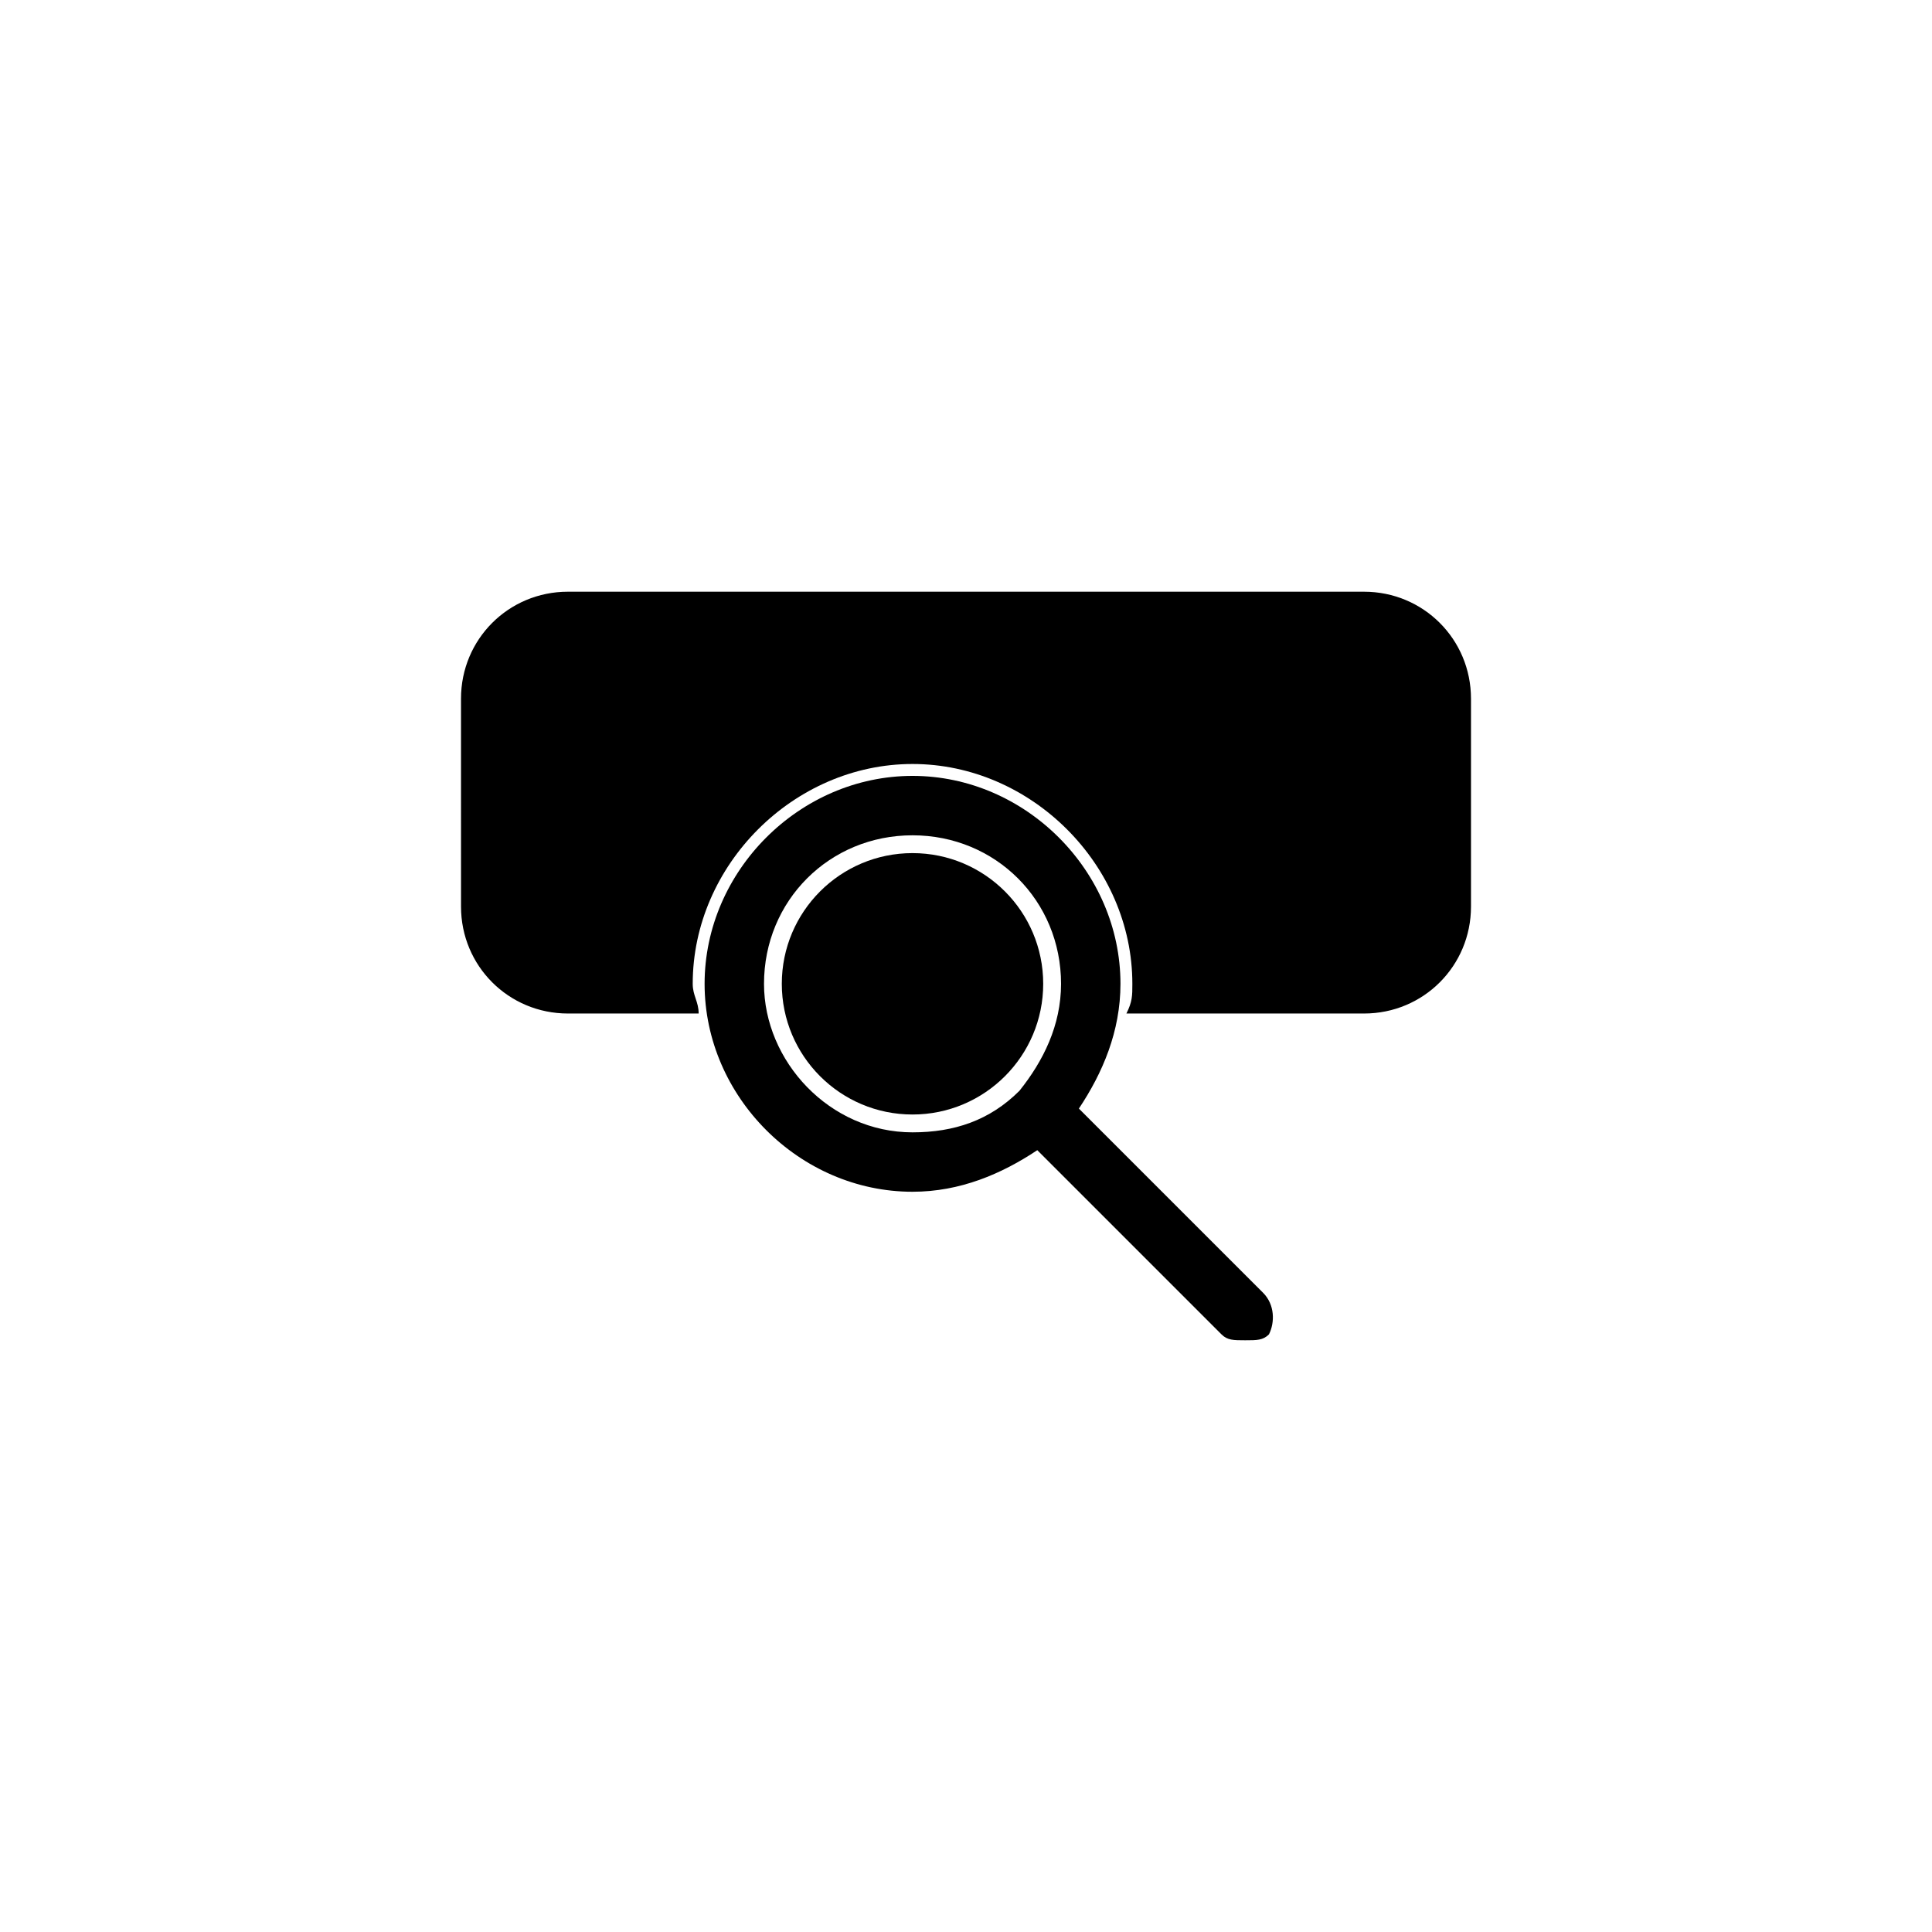
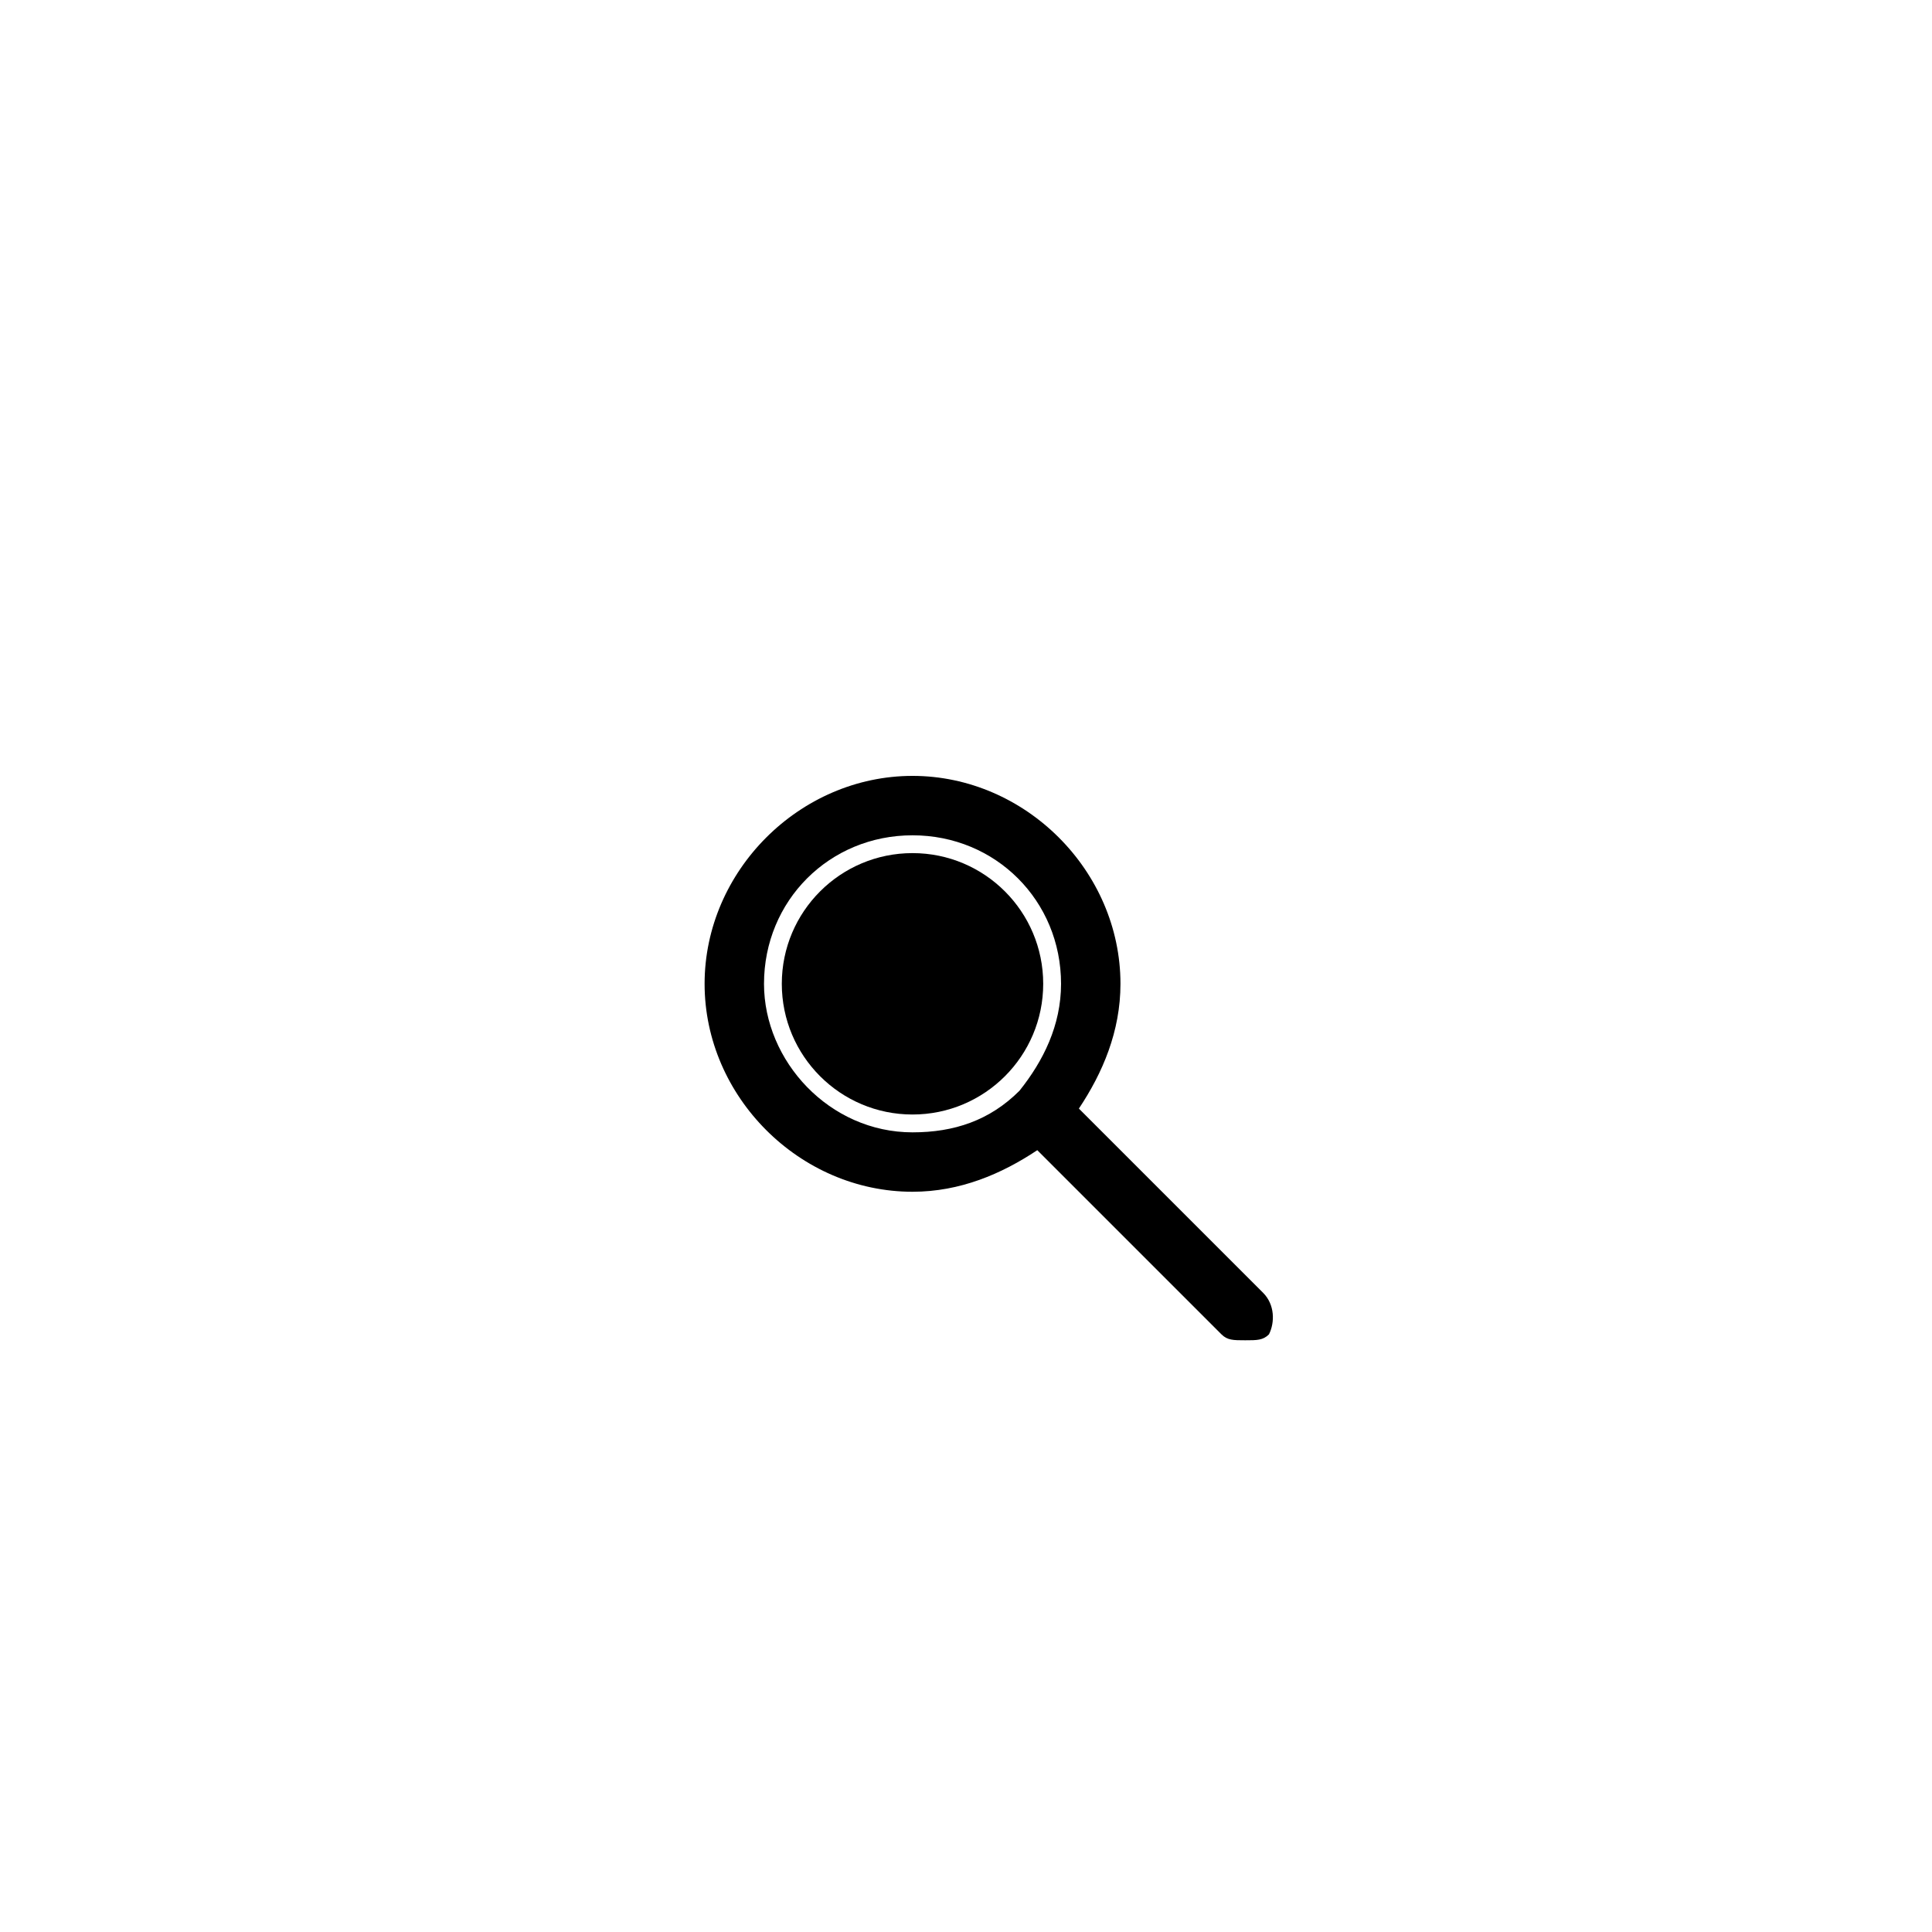
<svg xmlns="http://www.w3.org/2000/svg" fill="#000000" width="800px" height="800px" version="1.1" viewBox="144 144 512 512">
  <g>
-     <path d="m505.48 300.81h-210.97c-15.742 0-28.34 12.594-28.34 28.34l0.004 55.102c0 15.742 12.594 28.34 28.34 28.34h34.637c0-3.148-1.574-4.723-1.574-7.871 0-31.488 26.766-58.254 58.254-58.254s58.254 26.766 58.254 58.254c0 3.148 0 4.723-1.574 7.871h62.977c15.742 0 28.34-12.594 28.34-28.34v-55.105c-0.004-15.742-12.602-28.336-28.344-28.336z" />
    <path d="m478.72 486.59-48.805-48.805c6.297-9.445 11.02-20.469 11.02-33.062 0-29.914-25.191-55.105-55.105-55.105s-55.105 25.191-55.105 55.105c0 29.914 25.191 55.105 55.105 55.105 12.594 0 23.617-4.723 33.062-11.02l48.805 48.805c1.574 1.574 3.148 1.574 6.297 1.574 3.148 0 4.723 0 6.297-1.574 1.578-3.152 1.578-7.875-1.57-11.023zm-132.25-81.867c0-22.043 17.32-39.359 39.359-39.359 22.043 0 39.359 17.32 39.359 39.359 0 11.02-4.723 20.469-11.02 28.34-7.871 7.871-17.32 11.02-28.34 11.02-22.039 0-39.359-18.895-39.359-39.359z" />
    <path d="m420.46 404.72c0 19.129-15.508 34.637-34.637 34.637s-34.637-15.508-34.637-34.637 15.508-34.637 34.637-34.637 34.637 15.508 34.637 34.637" />
  </g>
</svg>